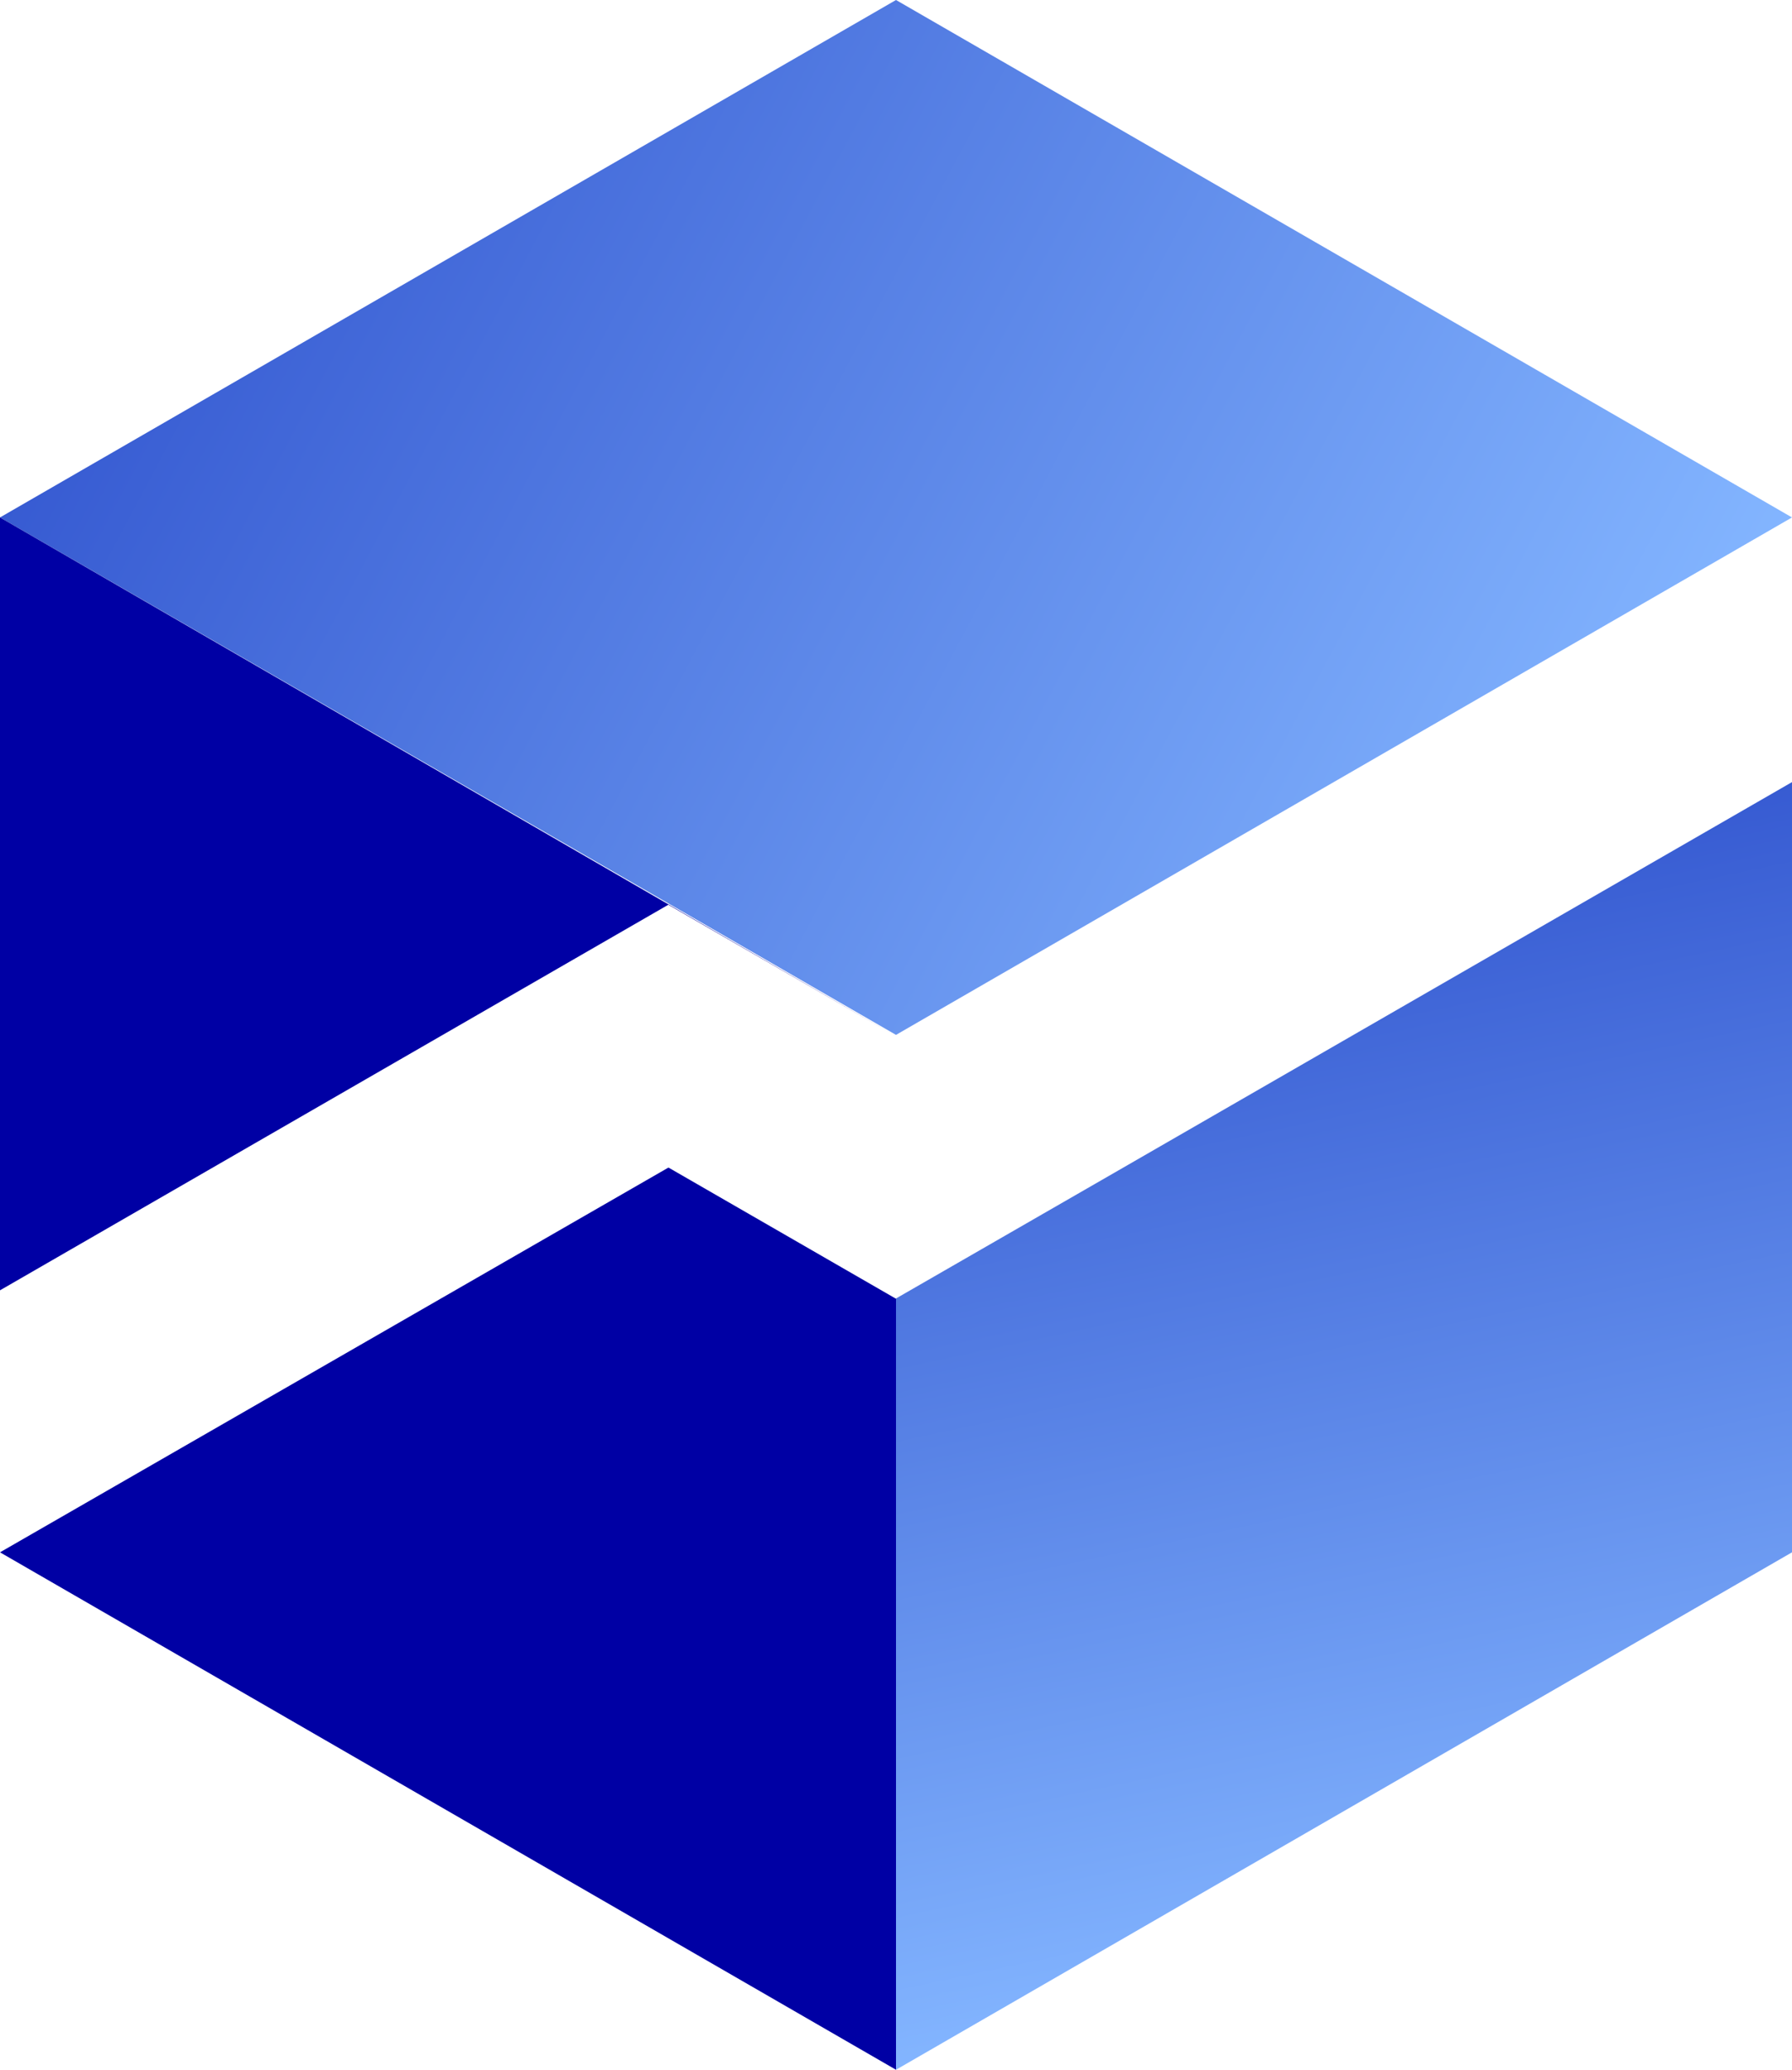
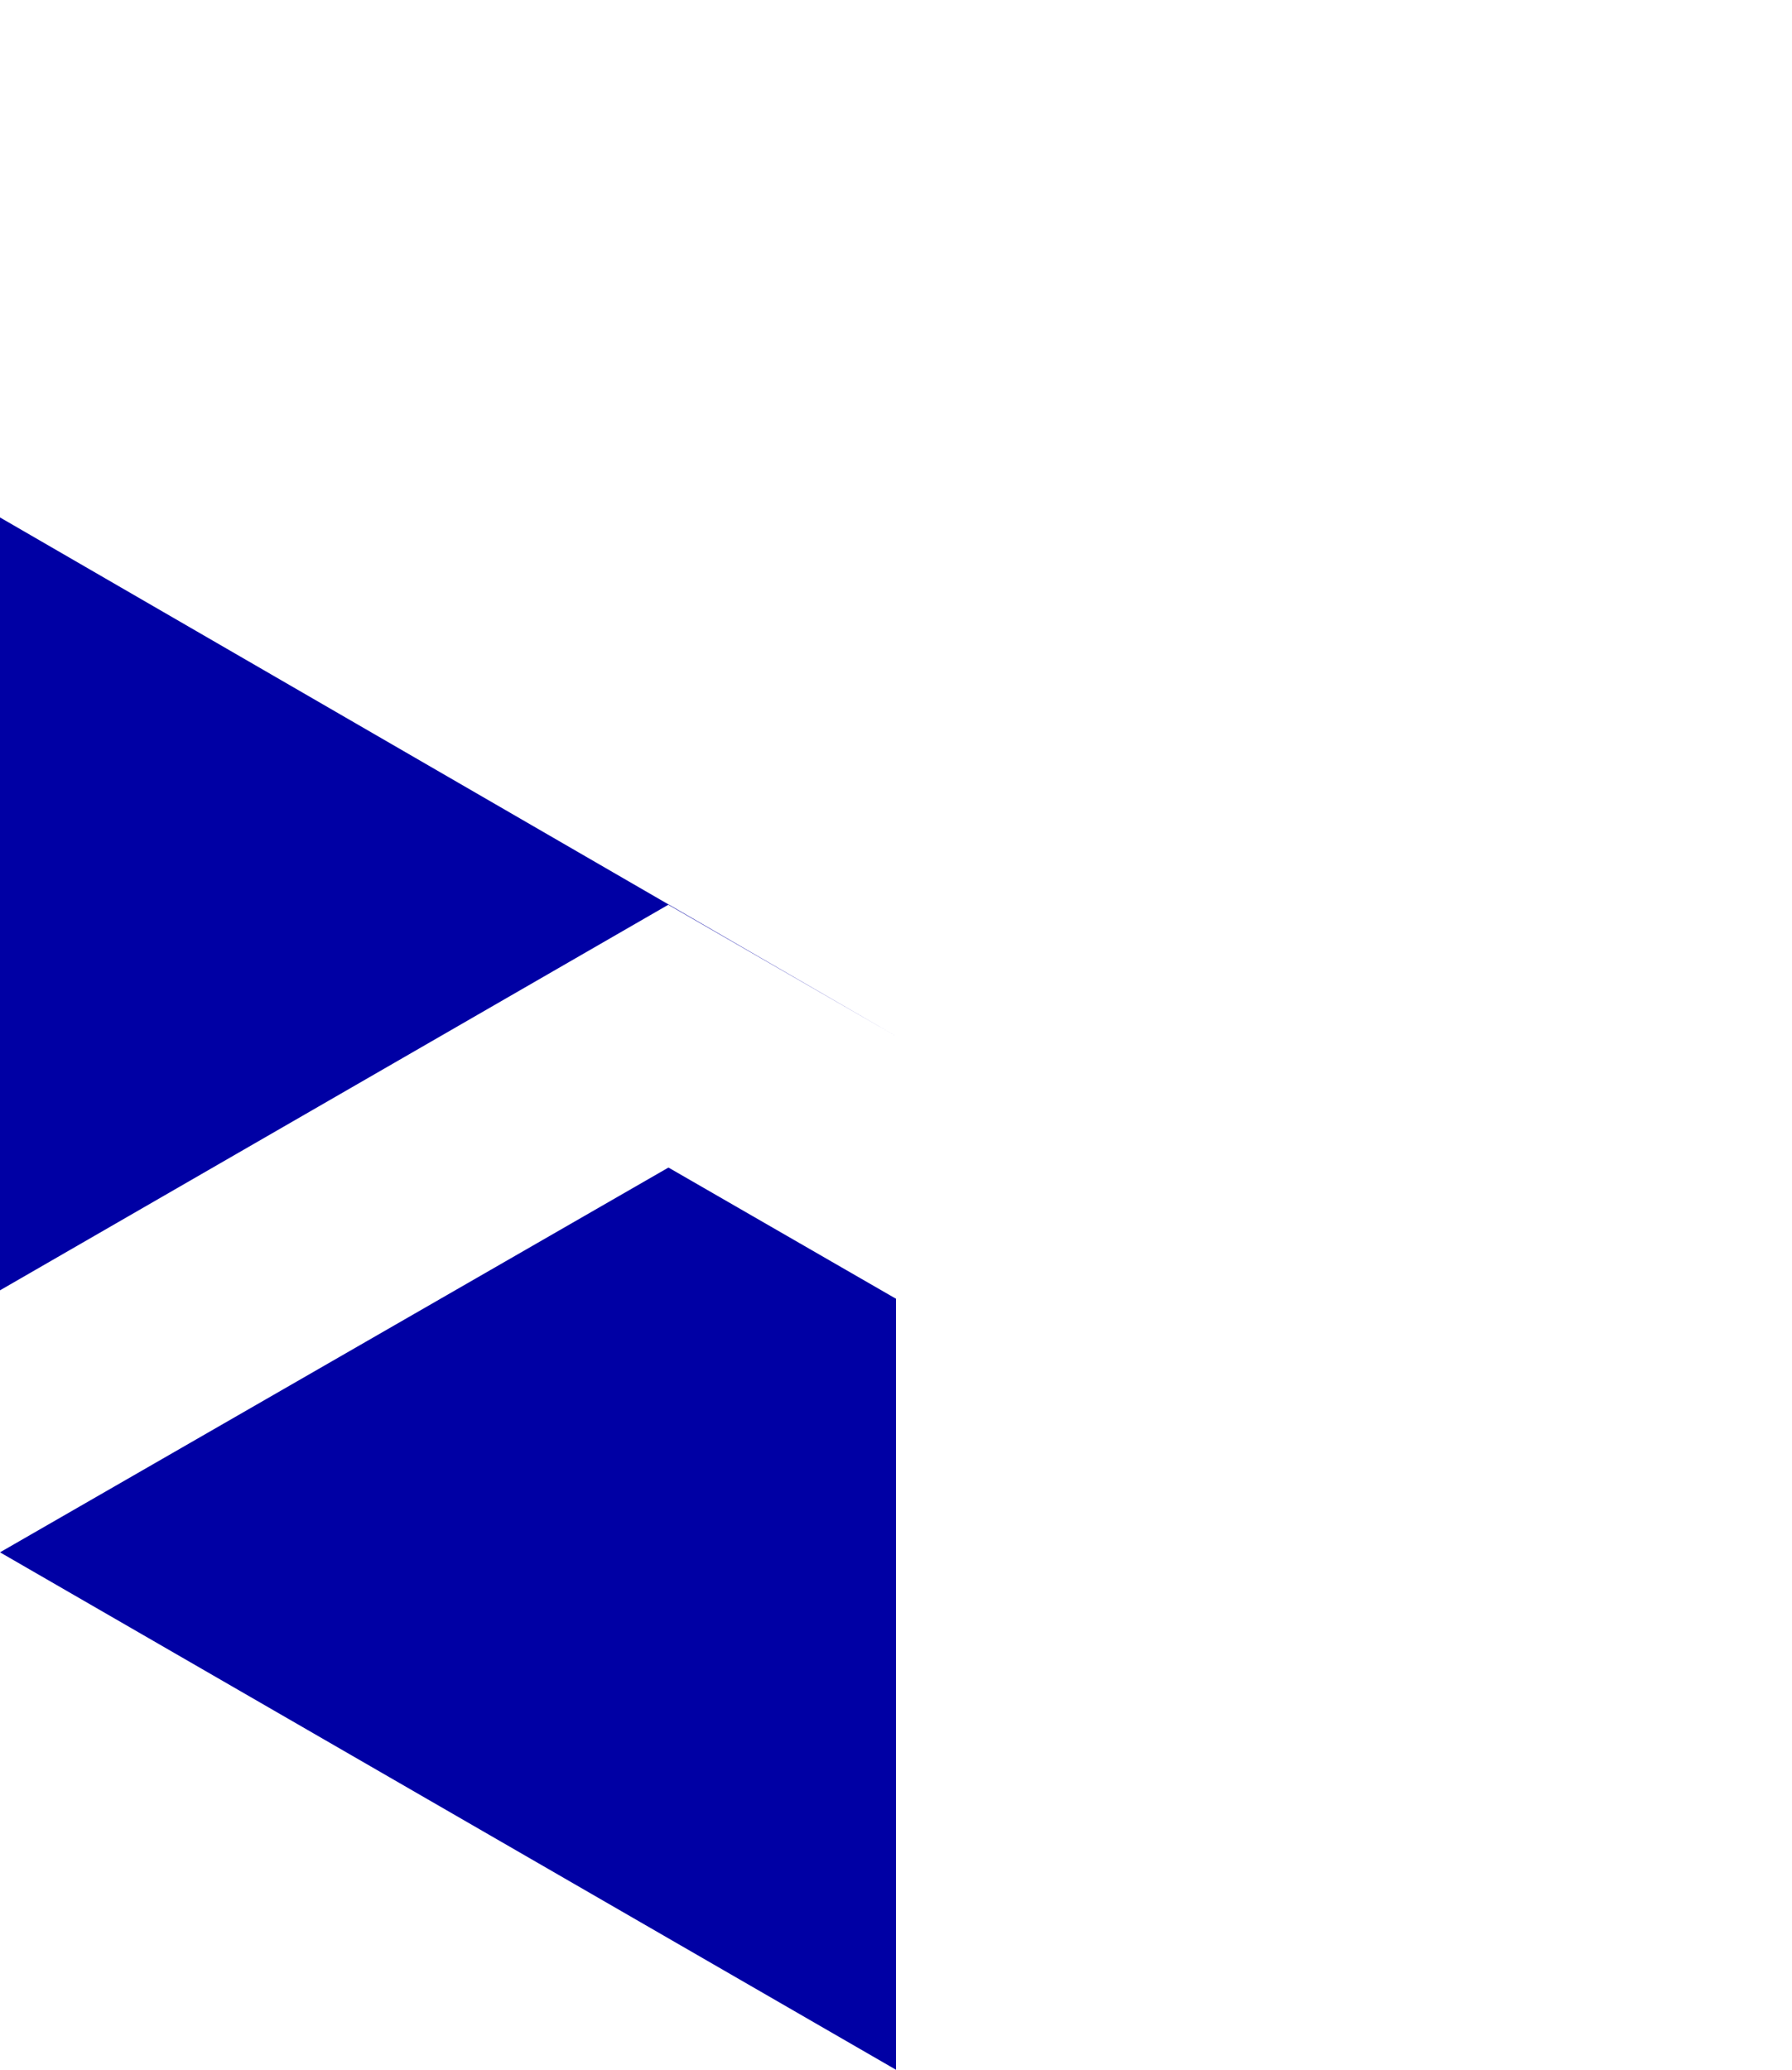
<svg xmlns="http://www.w3.org/2000/svg" xmlns:xlink="http://www.w3.org/1999/xlink" viewBox="0 0 101.12 116.76">
  <defs>
    <style>.cls-1{fill:url(#linear-gradient);}.cls-2{fill:url(#linear-gradient-2);}.cls-3{fill:#0000a4;}</style>
    <linearGradient id="linear-gradient" x1="89.98" y1="50.15" x2="11.14" y2="8.23" gradientUnits="userSpaceOnUse">
      <stop offset="0" stop-color="#83b5ff" />
      <stop offset="1" stop-color="#375bd2" />
    </linearGradient>
    <linearGradient id="linear-gradient-2" x1="82.14" y1="110.05" x2="69.55" y2="50.83" xlink:href="#linear-gradient" />
  </defs>
  <g id="Layer_2" data-name="Layer 2">
    <g id="Layer_1-2" data-name="Layer 1">
-       <polygon class="cls-1" points="101.12 29.19 50.56 0 0 29.19 50.56 58.38 101.12 29.19" />
-       <polygon class="cls-2" points="101.12 44.12 101.12 87.57 50.56 116.76 50.56 73.25 63.38 65.87 101.12 44.12" />
      <polygon class="cls-3" points="37.71 51.04 0 72.79 0 29.19 50.56 58.45 37.71 51.04" />
      <polygon class="cls-3" points="50.55 73.26 50.56 73.25 50.56 116.76 0 87.57 37.71 65.87 37.73 65.87 50.55 73.26" />
    </g>
  </g>
</svg>